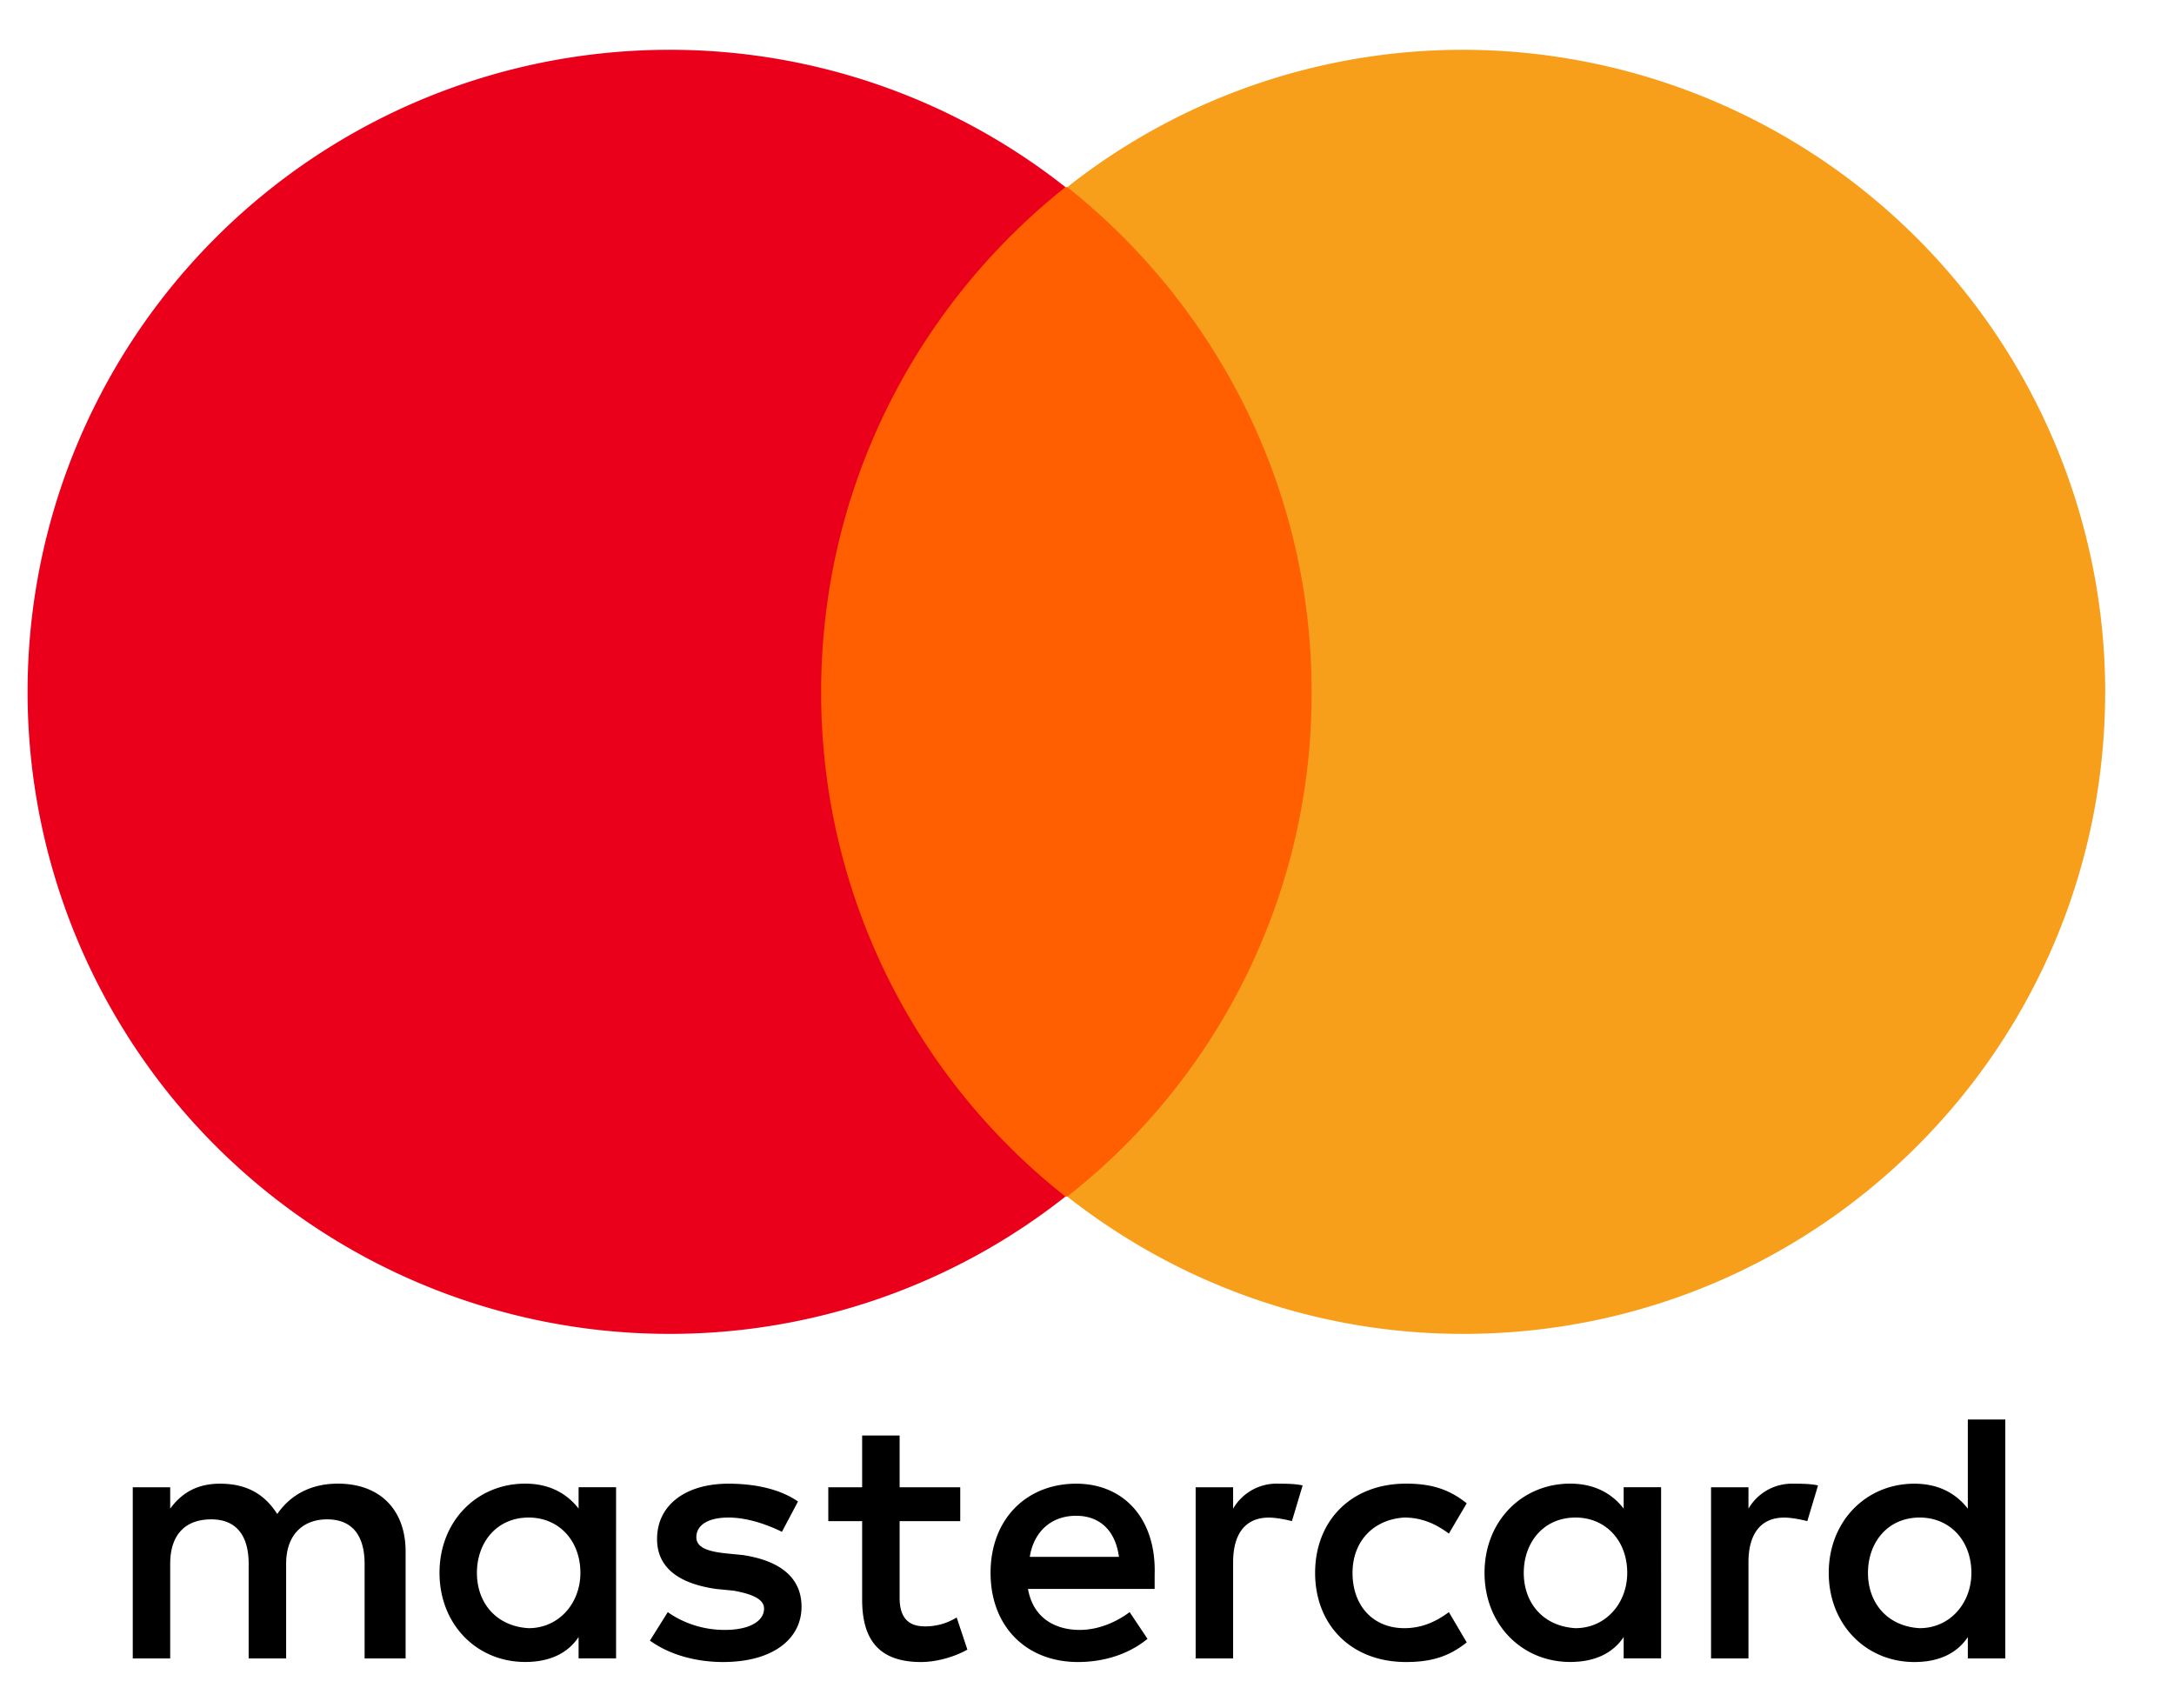
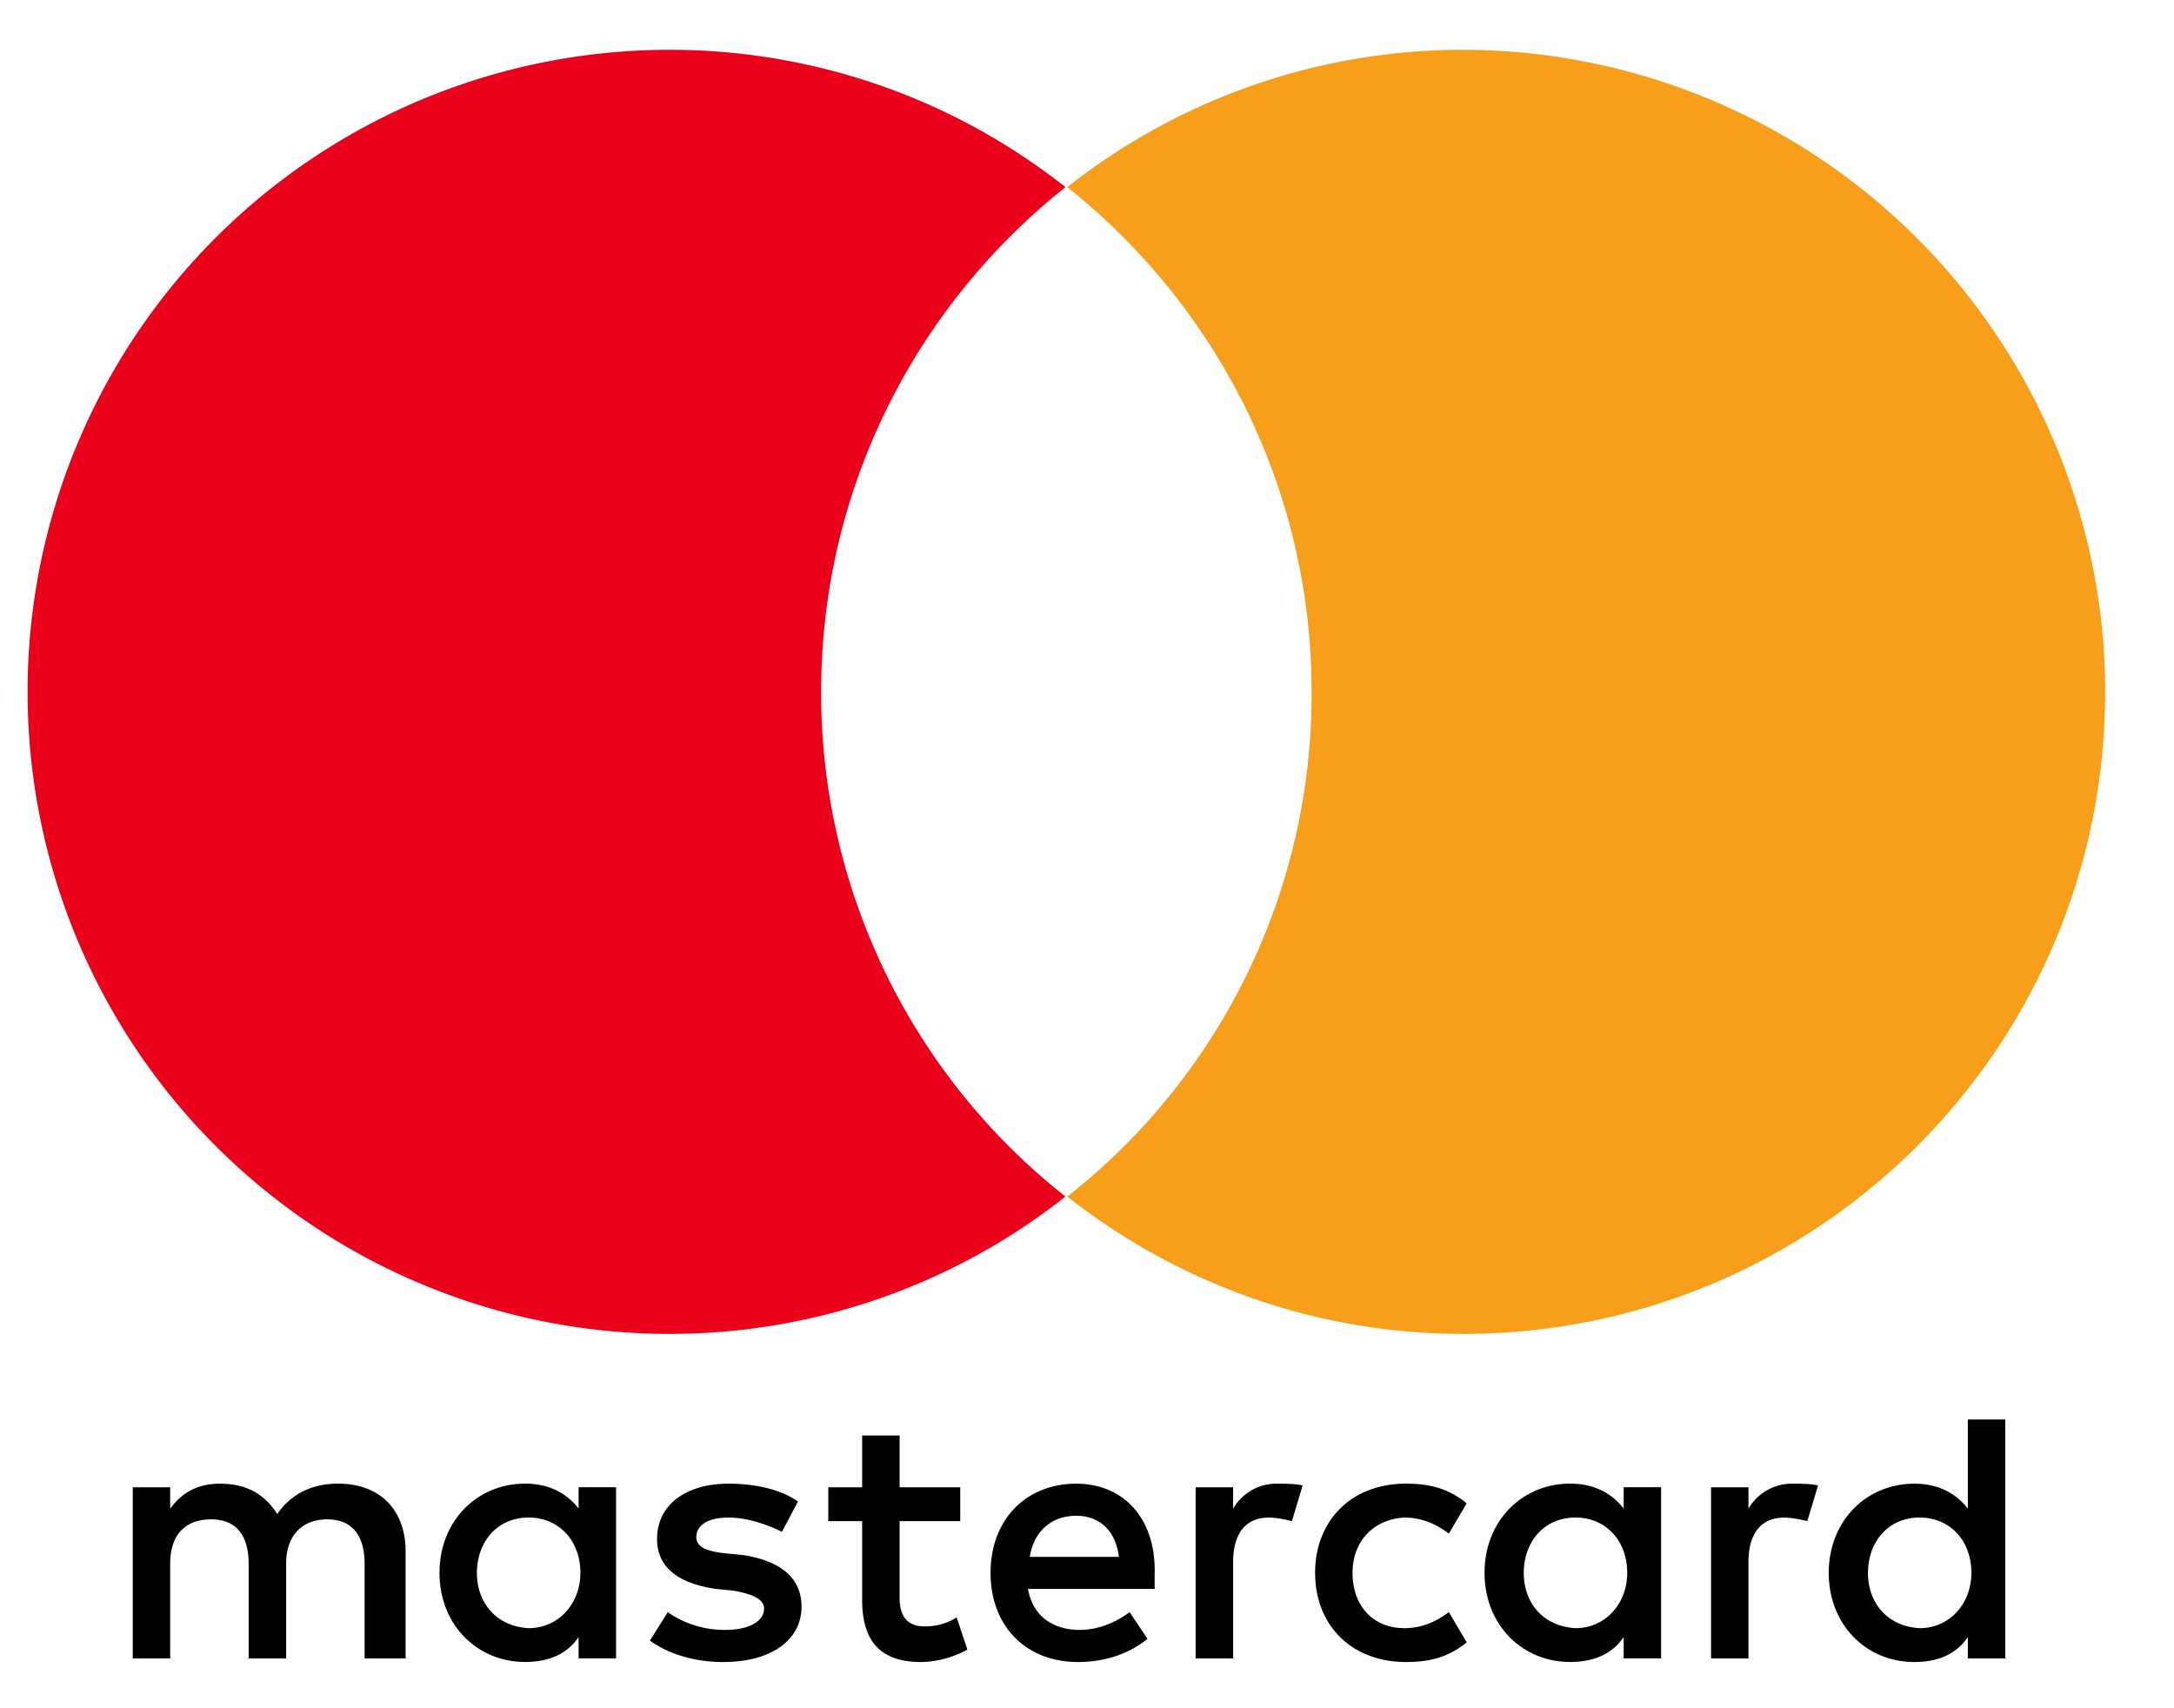
<svg xmlns="http://www.w3.org/2000/svg" width="42" height="33" fill="none">
  <g clip-path="url(#A)">
    <path d="M7.836 32.038v-2.067c0-.792-.482-1.31-1.309-1.31-.413 0-.861.139-1.171.587-.242-.38-.586-.586-1.103-.586-.344 0-.689.103-.965.482v-.413h-.723v3.307h.723v-1.826c0-.585.31-.861.793-.861s.723.31.723.861v1.826h.724v-1.826c0-.585.344-.861.792-.861.483 0 .724.31.724.861v1.826h.792zm10.715-3.307H17.38v-1h-.724v1h-.654v.654h.654v1.516c0 .758.31 1.206 1.137 1.206.31 0 .655-.103.896-.24l-.207-.621a1.133 1.133 0 0 1-.62.172c-.344 0-.482-.206-.482-.551v-1.482h1.171v-.654zm6.133-.07a.971.971 0 0 0-.861.483v-.413h-.724v3.307h.724v-1.86c0-.551.24-.861.689-.861.137 0 .31.034.447.068l.207-.689c-.138-.034-.344-.034-.482-.034zm-9.268.345c-.345-.24-.827-.344-1.344-.344-.827 0-1.378.413-1.378 1.068 0 .551.414.861 1.137.965l.345.034c.379.069.585.172.585.345 0 .24-.275.413-.758.413s-.861-.172-1.102-.344l-.345.55c.38.276.896.414 1.413.414.965 0 1.516-.448 1.516-1.068 0-.586-.448-.896-1.137-.999l-.345-.034c-.31-.035-.55-.104-.55-.31 0-.242.24-.38.62-.38.413 0 .826.173 1.033.276l.31-.585zm19.225-.344a.971.971 0 0 0-.862.482v-.413h-.723v3.307h.723v-1.86c0-.551.242-.861.69-.861.137 0 .31.034.447.068l.207-.689c-.138-.034-.344-.034-.482-.034zm-9.234 1.723c0 .999.69 1.722 1.757 1.722.483 0 .827-.103 1.172-.379l-.345-.585c-.275.206-.551.31-.861.31-.586 0-1-.414-1-1.068 0-.62.414-1.034 1-1.069.31 0 .586.104.861.31l.345-.585c-.345-.276-.69-.38-1.172-.38-1.068 0-1.757.724-1.757 1.724zm6.684 0V28.73h-.723v.413c-.241-.31-.586-.482-1.034-.482-.93 0-1.654.723-1.654 1.723s.724 1.722 1.654 1.722c.482 0 .827-.172 1.034-.482v.413h.723v-1.653zm-2.653 0c0-.586.38-1.069 1-1.069.585 0 .999.448.999 1.069 0 .585-.414 1.068-1 1.068-.62-.035-.999-.483-.999-1.068zm-8.647-1.723c-.965 0-1.654.689-1.654 1.723s.689 1.722 1.688 1.722c.482 0 .965-.138 1.344-.448l-.345-.516c-.275.206-.62.344-.965.344-.447 0-.895-.207-.999-.792h2.447v-.276c.034-1.068-.586-1.757-1.516-1.757zm0 .62c.447 0 .758.276.826.793h-1.722c.069-.448.379-.793.896-.793zm17.95 1.103v-2.963h-.724v1.722c-.241-.31-.586-.482-1.034-.482-.93 0-1.653.723-1.653 1.723s.723 1.722 1.654 1.722c.482 0 .826-.172 1.033-.482v.413h.724v-1.653zm-2.653 0c0-.586.379-1.069.999-1.069.586 0 .999.448.999 1.069 0 .585-.413 1.068-1 1.068-.62-.035-.998-.483-.998-1.068zm-24.186 0V28.73h-.724v.413c-.241-.31-.586-.482-1.033-.482-.93 0-1.654.723-1.654 1.723s.723 1.722 1.654 1.722c.482 0 .827-.172 1.033-.482v.413h.724v-1.653zm-2.688 0c0-.586.38-1.069 1-1.069.585 0 .999.448.999 1.069 0 .585-.414 1.068-1 1.068-.62-.035-.999-.483-.999-1.068z" fill="#000" />
-     <path d="M26.028 3.615H15.175v19.5h10.853v-19.5z" fill="#ff5f00" />
    <path d="M15.864 13.365c0-3.962 1.86-7.477 4.72-9.75A12.327 12.327 0 0 0 12.936.962 12.4 12.4 0 0 0 .533 13.365a12.4 12.4 0 0 0 12.403 12.403 12.33 12.33 0 0 0 7.648-2.653 12.385 12.385 0 0 1-4.72-9.75z" fill="#eb001b" />
    <path d="M40.67 13.365c0 6.856-5.546 12.403-12.402 12.403-2.894 0-5.547-1-7.649-2.653a12.332 12.332 0 0 0 4.72-9.75c0-3.962-1.86-7.477-4.72-9.75A12.327 12.327 0 0 1 28.268.962a12.42 12.42 0 0 1 12.403 12.403z" fill="#f79e1b" />
  </g>
  <defs>
    <clipPath id="A">
      <path fill="#fff" transform="translate(.01 .5)" d="M0 0h41.481v32H0z" />
    </clipPath>
  </defs>
</svg>